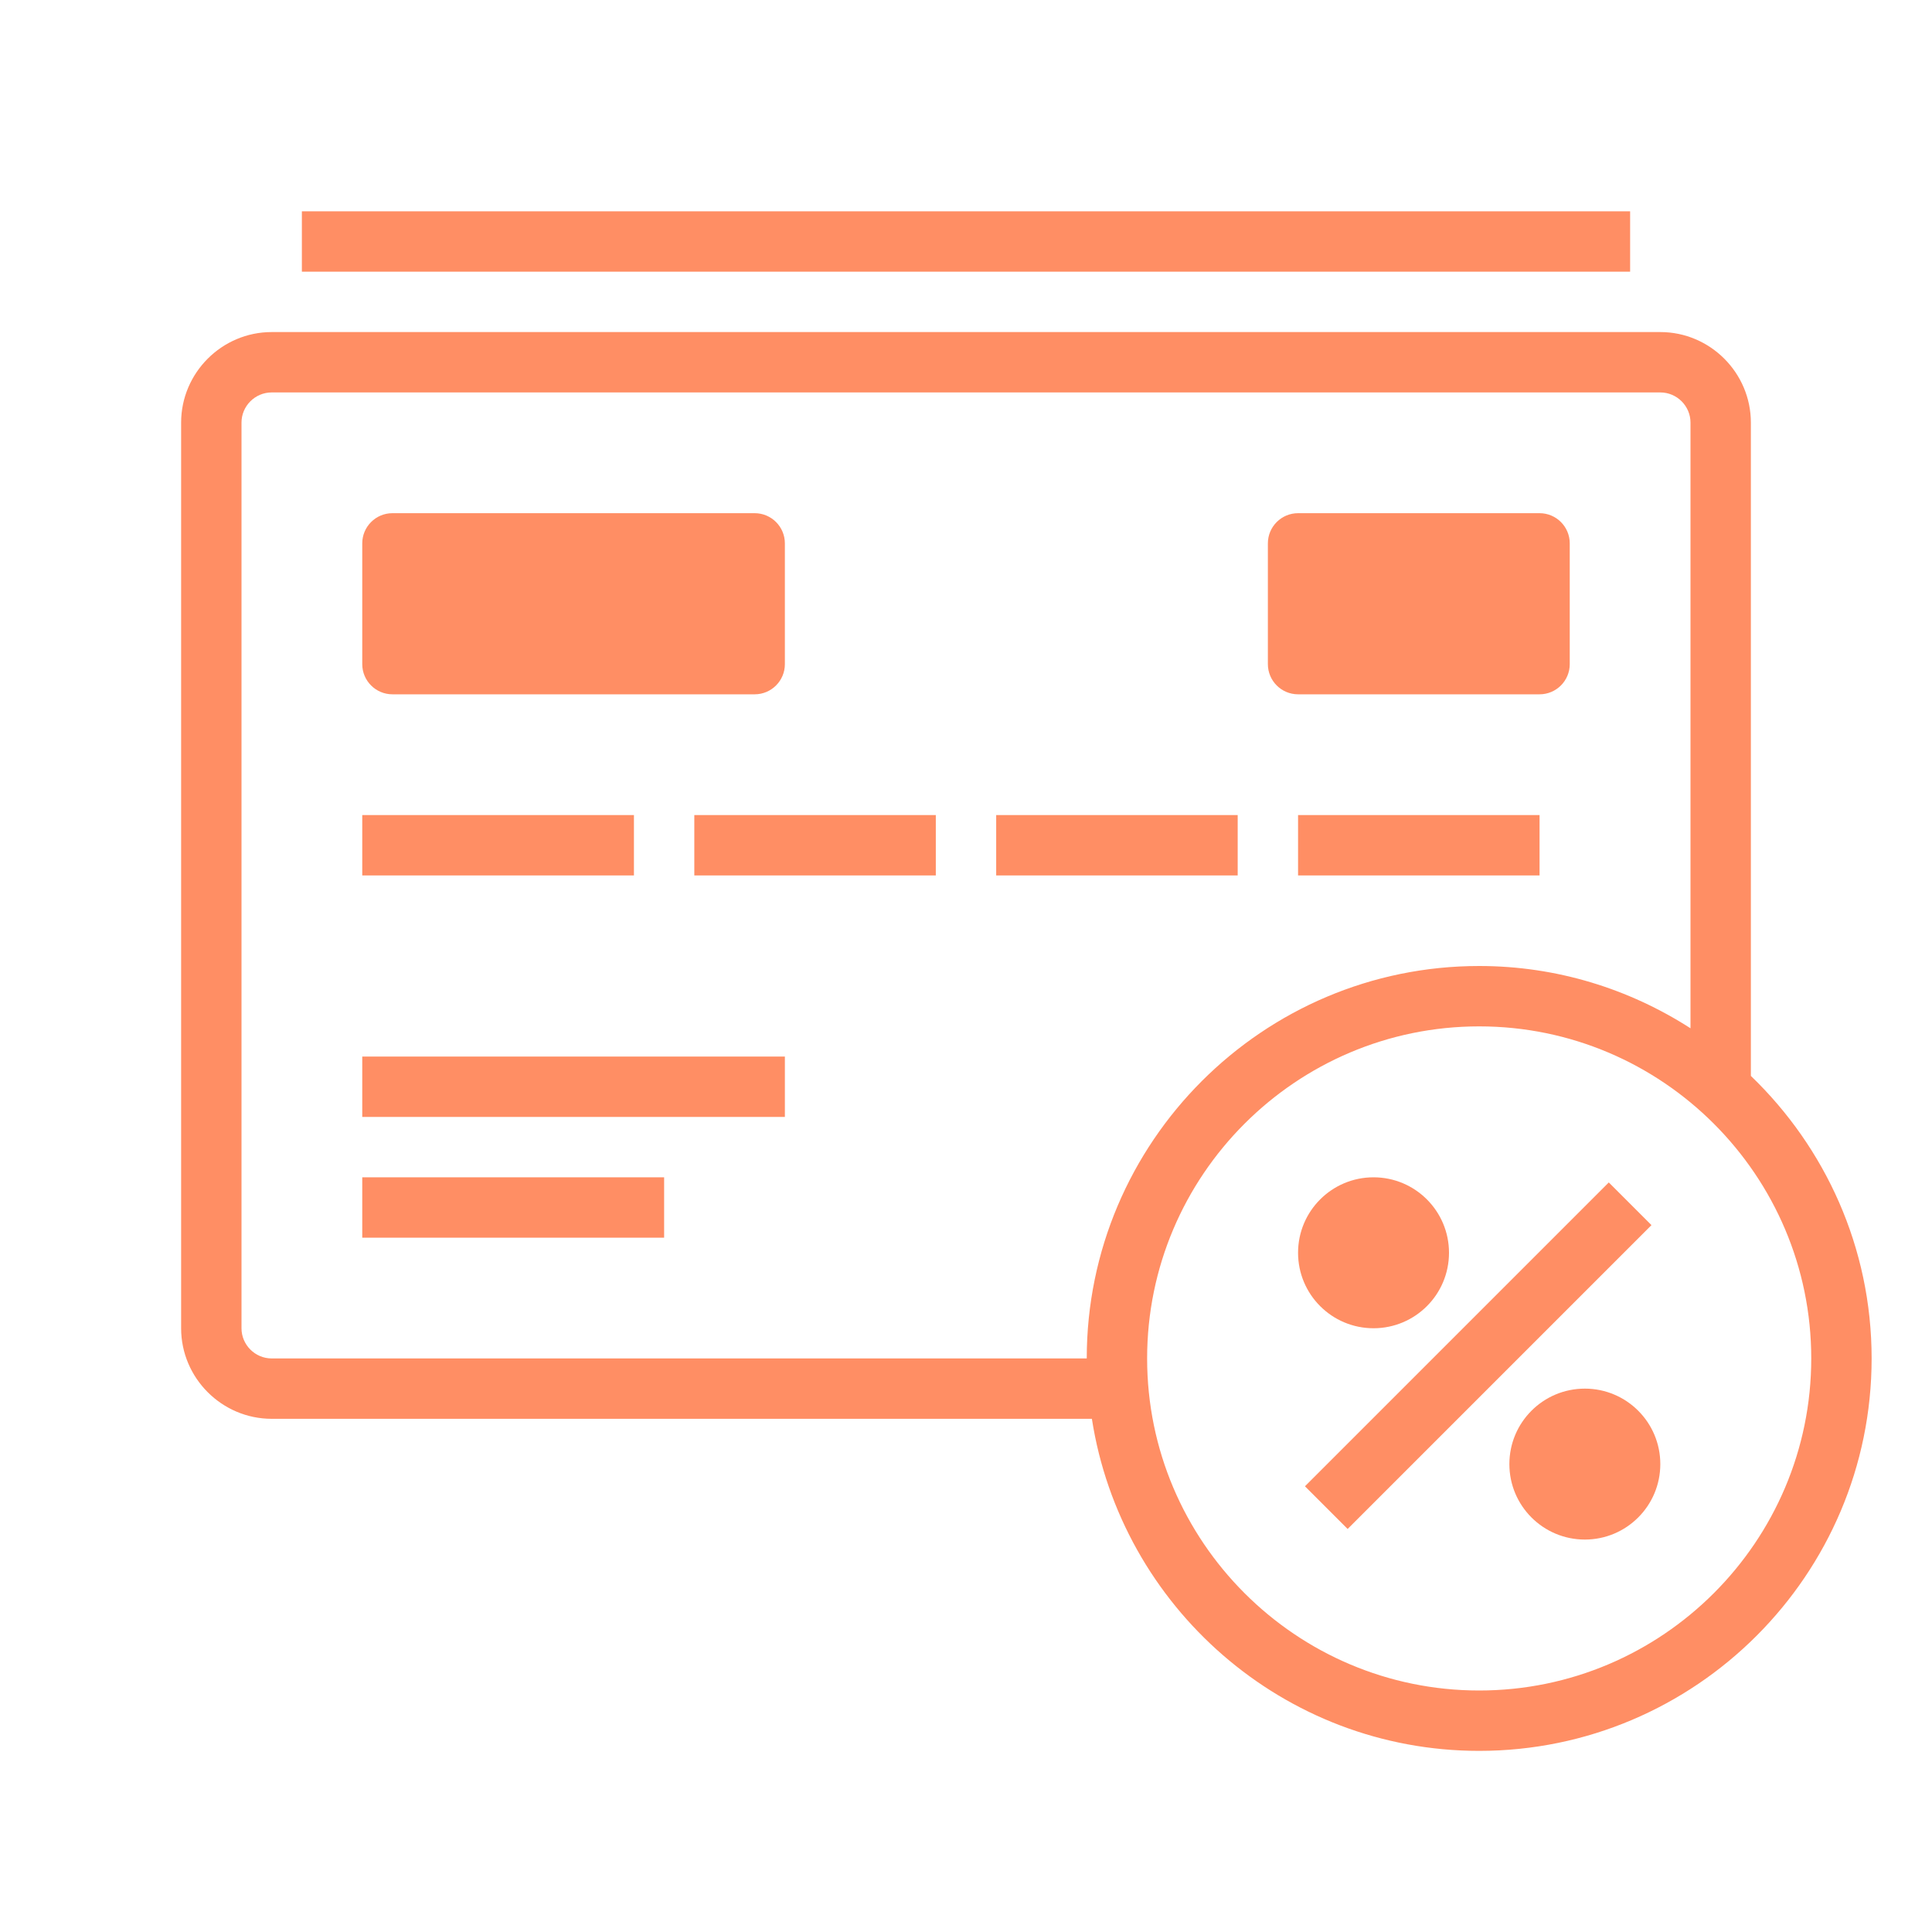
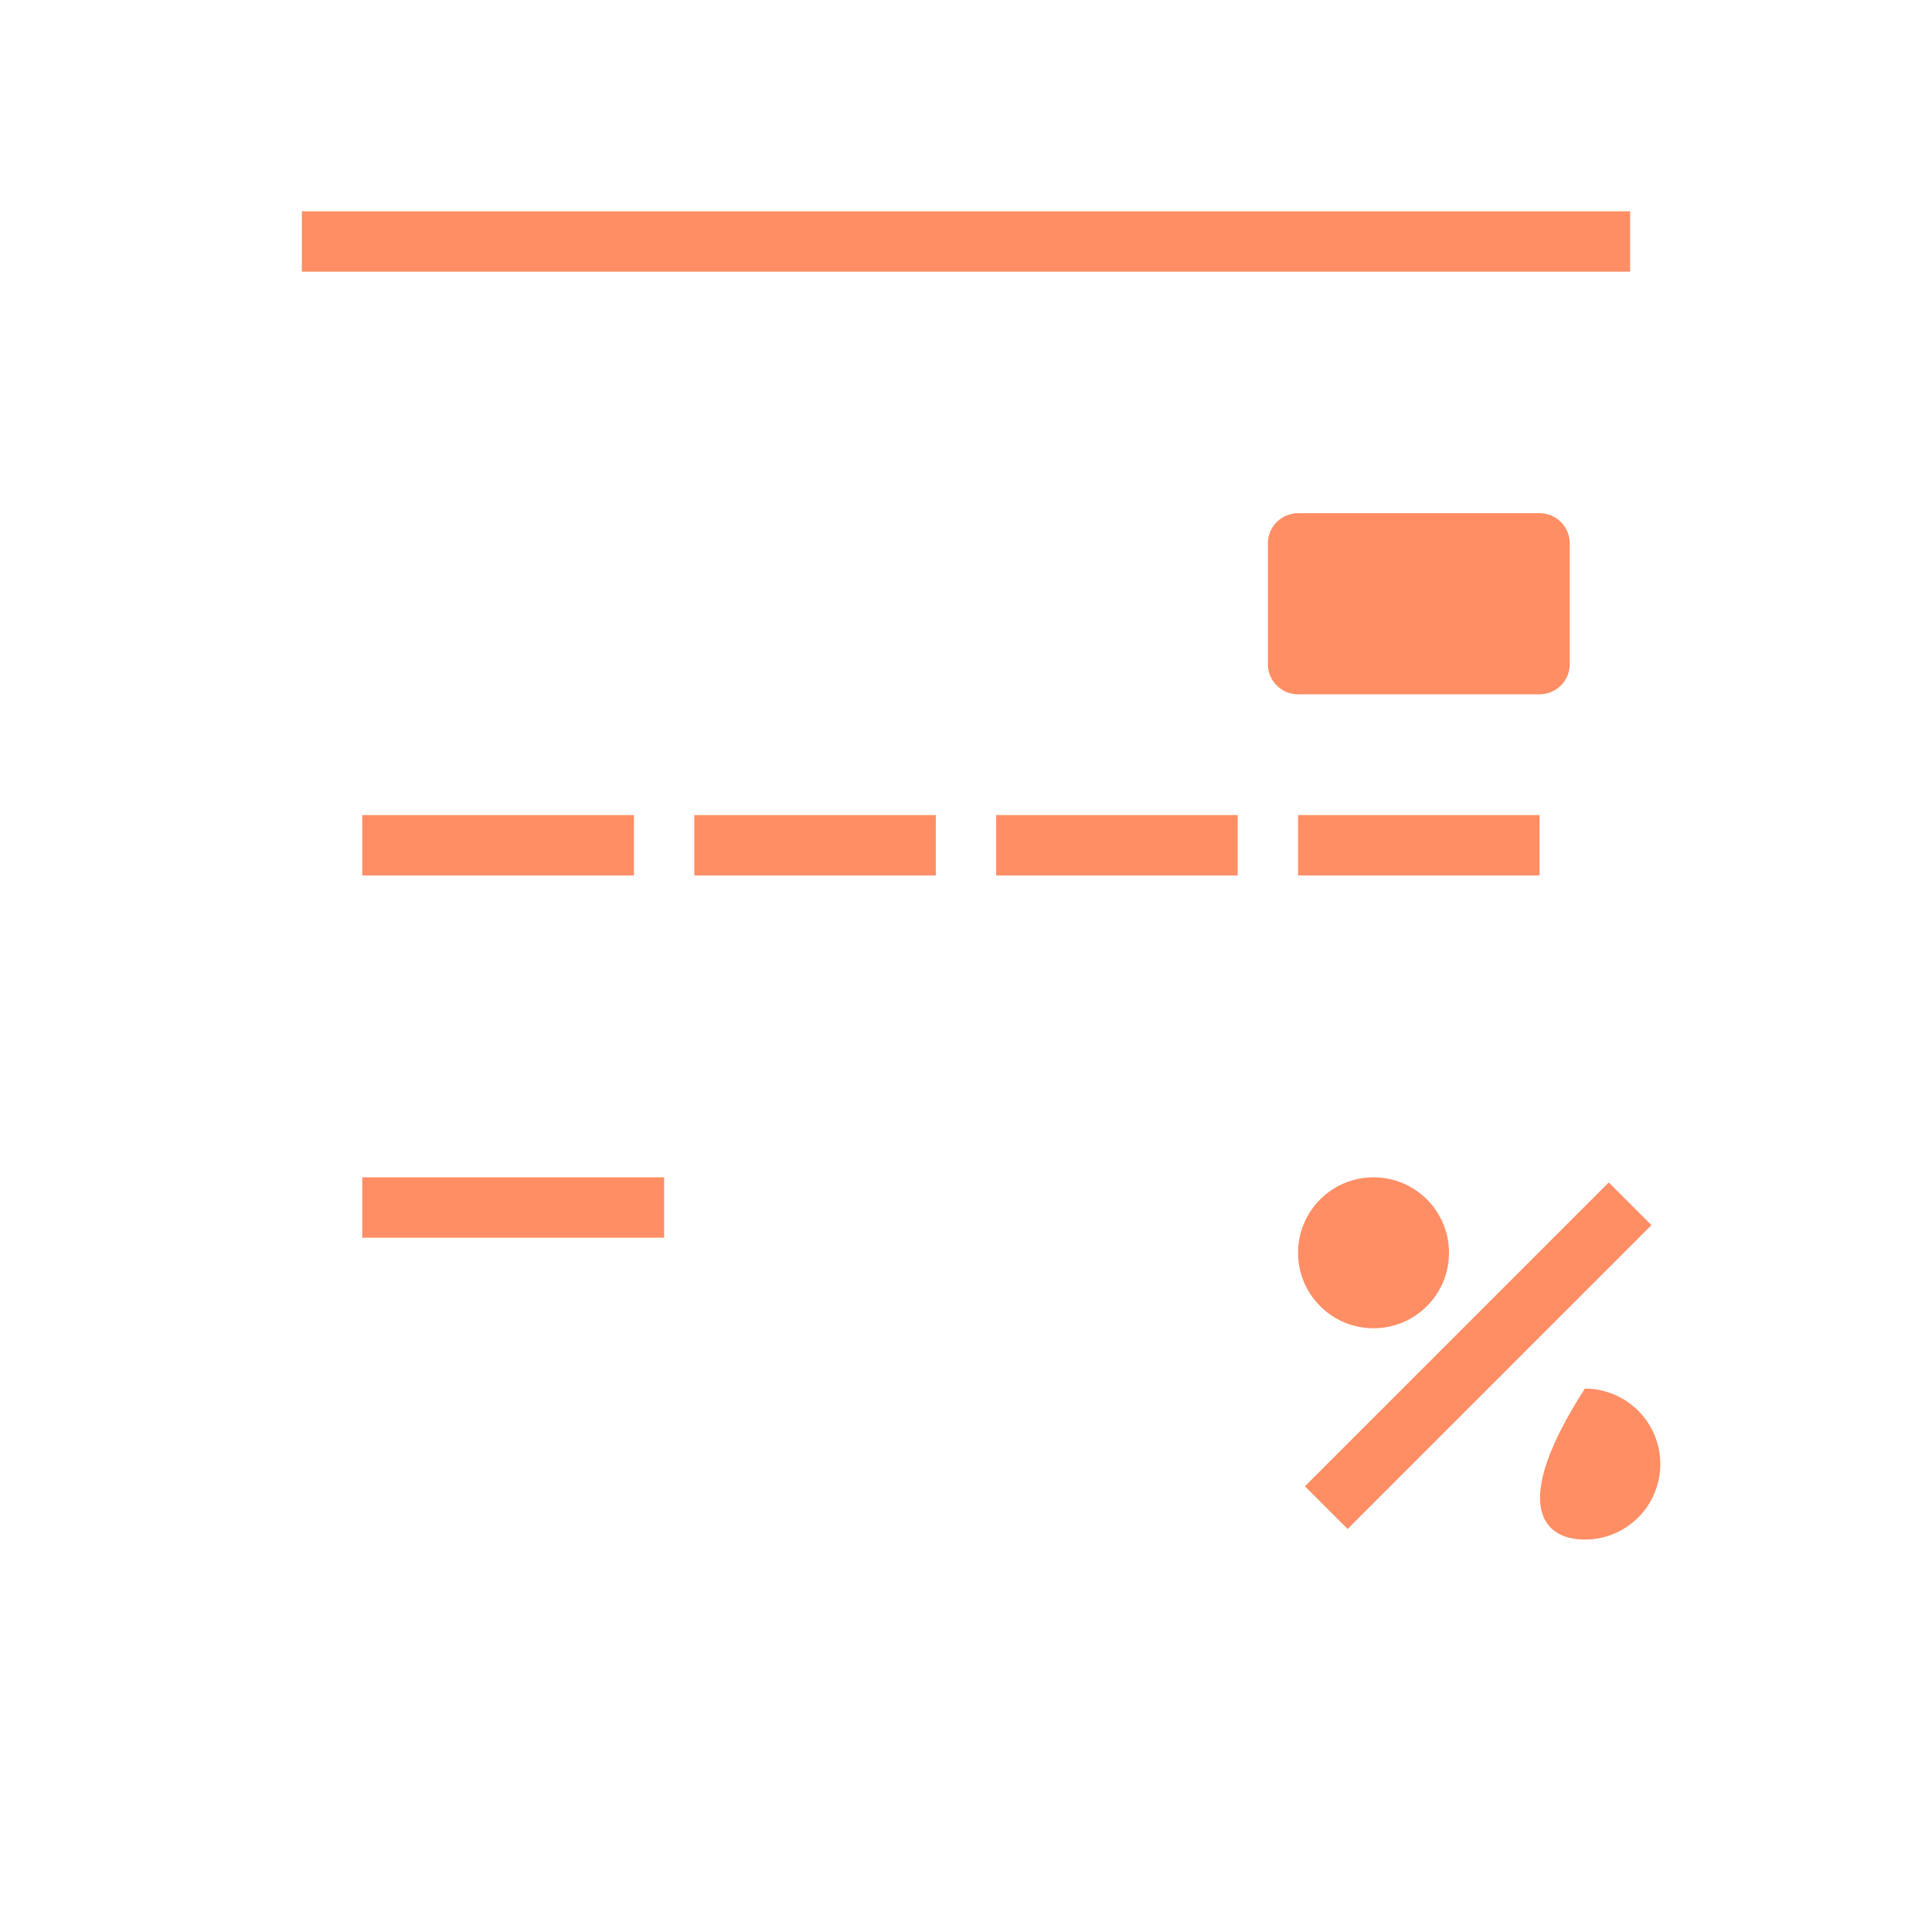
<svg xmlns="http://www.w3.org/2000/svg" width="64" height="64" viewBox="0 0 64 64" fill="none">
-   <path d="M26 22V18C26 17.448 25.552 17 25 17H13C12.448 17 12 17.448 12 18V22C12 22.552 12.448 23 13 23H25C25.552 23 26 22.552 26 22Z" fill="#FF8E64" />
  <path d="M52 22V18C52 17.448 51.552 17 51 17H43C42.448 17 42 17.448 42 18V22C42 22.552 42.448 23 43 23H51C51.552 23 52 22.552 52 22Z" fill="#FF8E64" />
  <path d="M54 7H10V9H54V7Z" fill="#FF8E64" />
  <path d="M21 27H12V29H21V27Z" fill="#FF8E64" />
  <path d="M31 27H23V29H31V27Z" fill="#FF8E64" />
  <path d="M41 27H33V29H41V27Z" fill="#FF8E64" />
  <path d="M51 27H43V29H51V27Z" fill="#FF8E64" />
-   <path d="M26 35H12V37H26V35Z" fill="#FF8E64" />
  <path d="M22 39H12V41H22V39Z" fill="#FF8E64" />
-   <path d="M58 35.641V14C58 12.35 56.65 11 55 11H9C7.35 11 6 12.35 6 14V44C6 45.65 7.35 47 9 47H36.17C37.137 53.22 42.513 58 49 58C56.168 58 62 52.168 62 45C62 41.325 60.46 38.008 58 35.641ZM36 45H9C8.45 45 8 44.55 8 44V14C8 13.45 8.45 13 9 13H55C55.55 13 56 13.45 56 14V34.063C53.977 32.763 51.578 32 49 32C41.832 32 36 37.832 36 45ZM49 56C42.935 56 38 51.065 38 45C38 38.935 42.935 34 49 34C55.065 34 60 38.935 60 45C60 51.065 55.065 56 49 56Z" fill="#FF8E64" />
  <path d="M53.293 39.17L43.228 49.235L44.642 50.649L54.707 40.584L53.293 39.17Z" fill="#FF8E64" />
  <path d="M45.5 44C46.881 44 48 42.881 48 41.5C48 40.119 46.881 39 45.5 39C44.119 39 43 40.119 43 41.5C43 42.881 44.119 44 45.5 44Z" fill="#FF8E64" />
-   <path d="M52.5 51C53.881 51 55 49.881 55 48.5C55 47.119 53.881 46 52.5 46C51.119 46 50 47.119 50 48.5C50 49.881 51.119 51 52.5 51Z" fill="#FF8E64" />
+   <path d="M52.5 51C53.881 51 55 49.881 55 48.5C55 47.119 53.881 46 52.5 46C50 49.881 51.119 51 52.5 51Z" fill="#FF8E64" />
</svg>